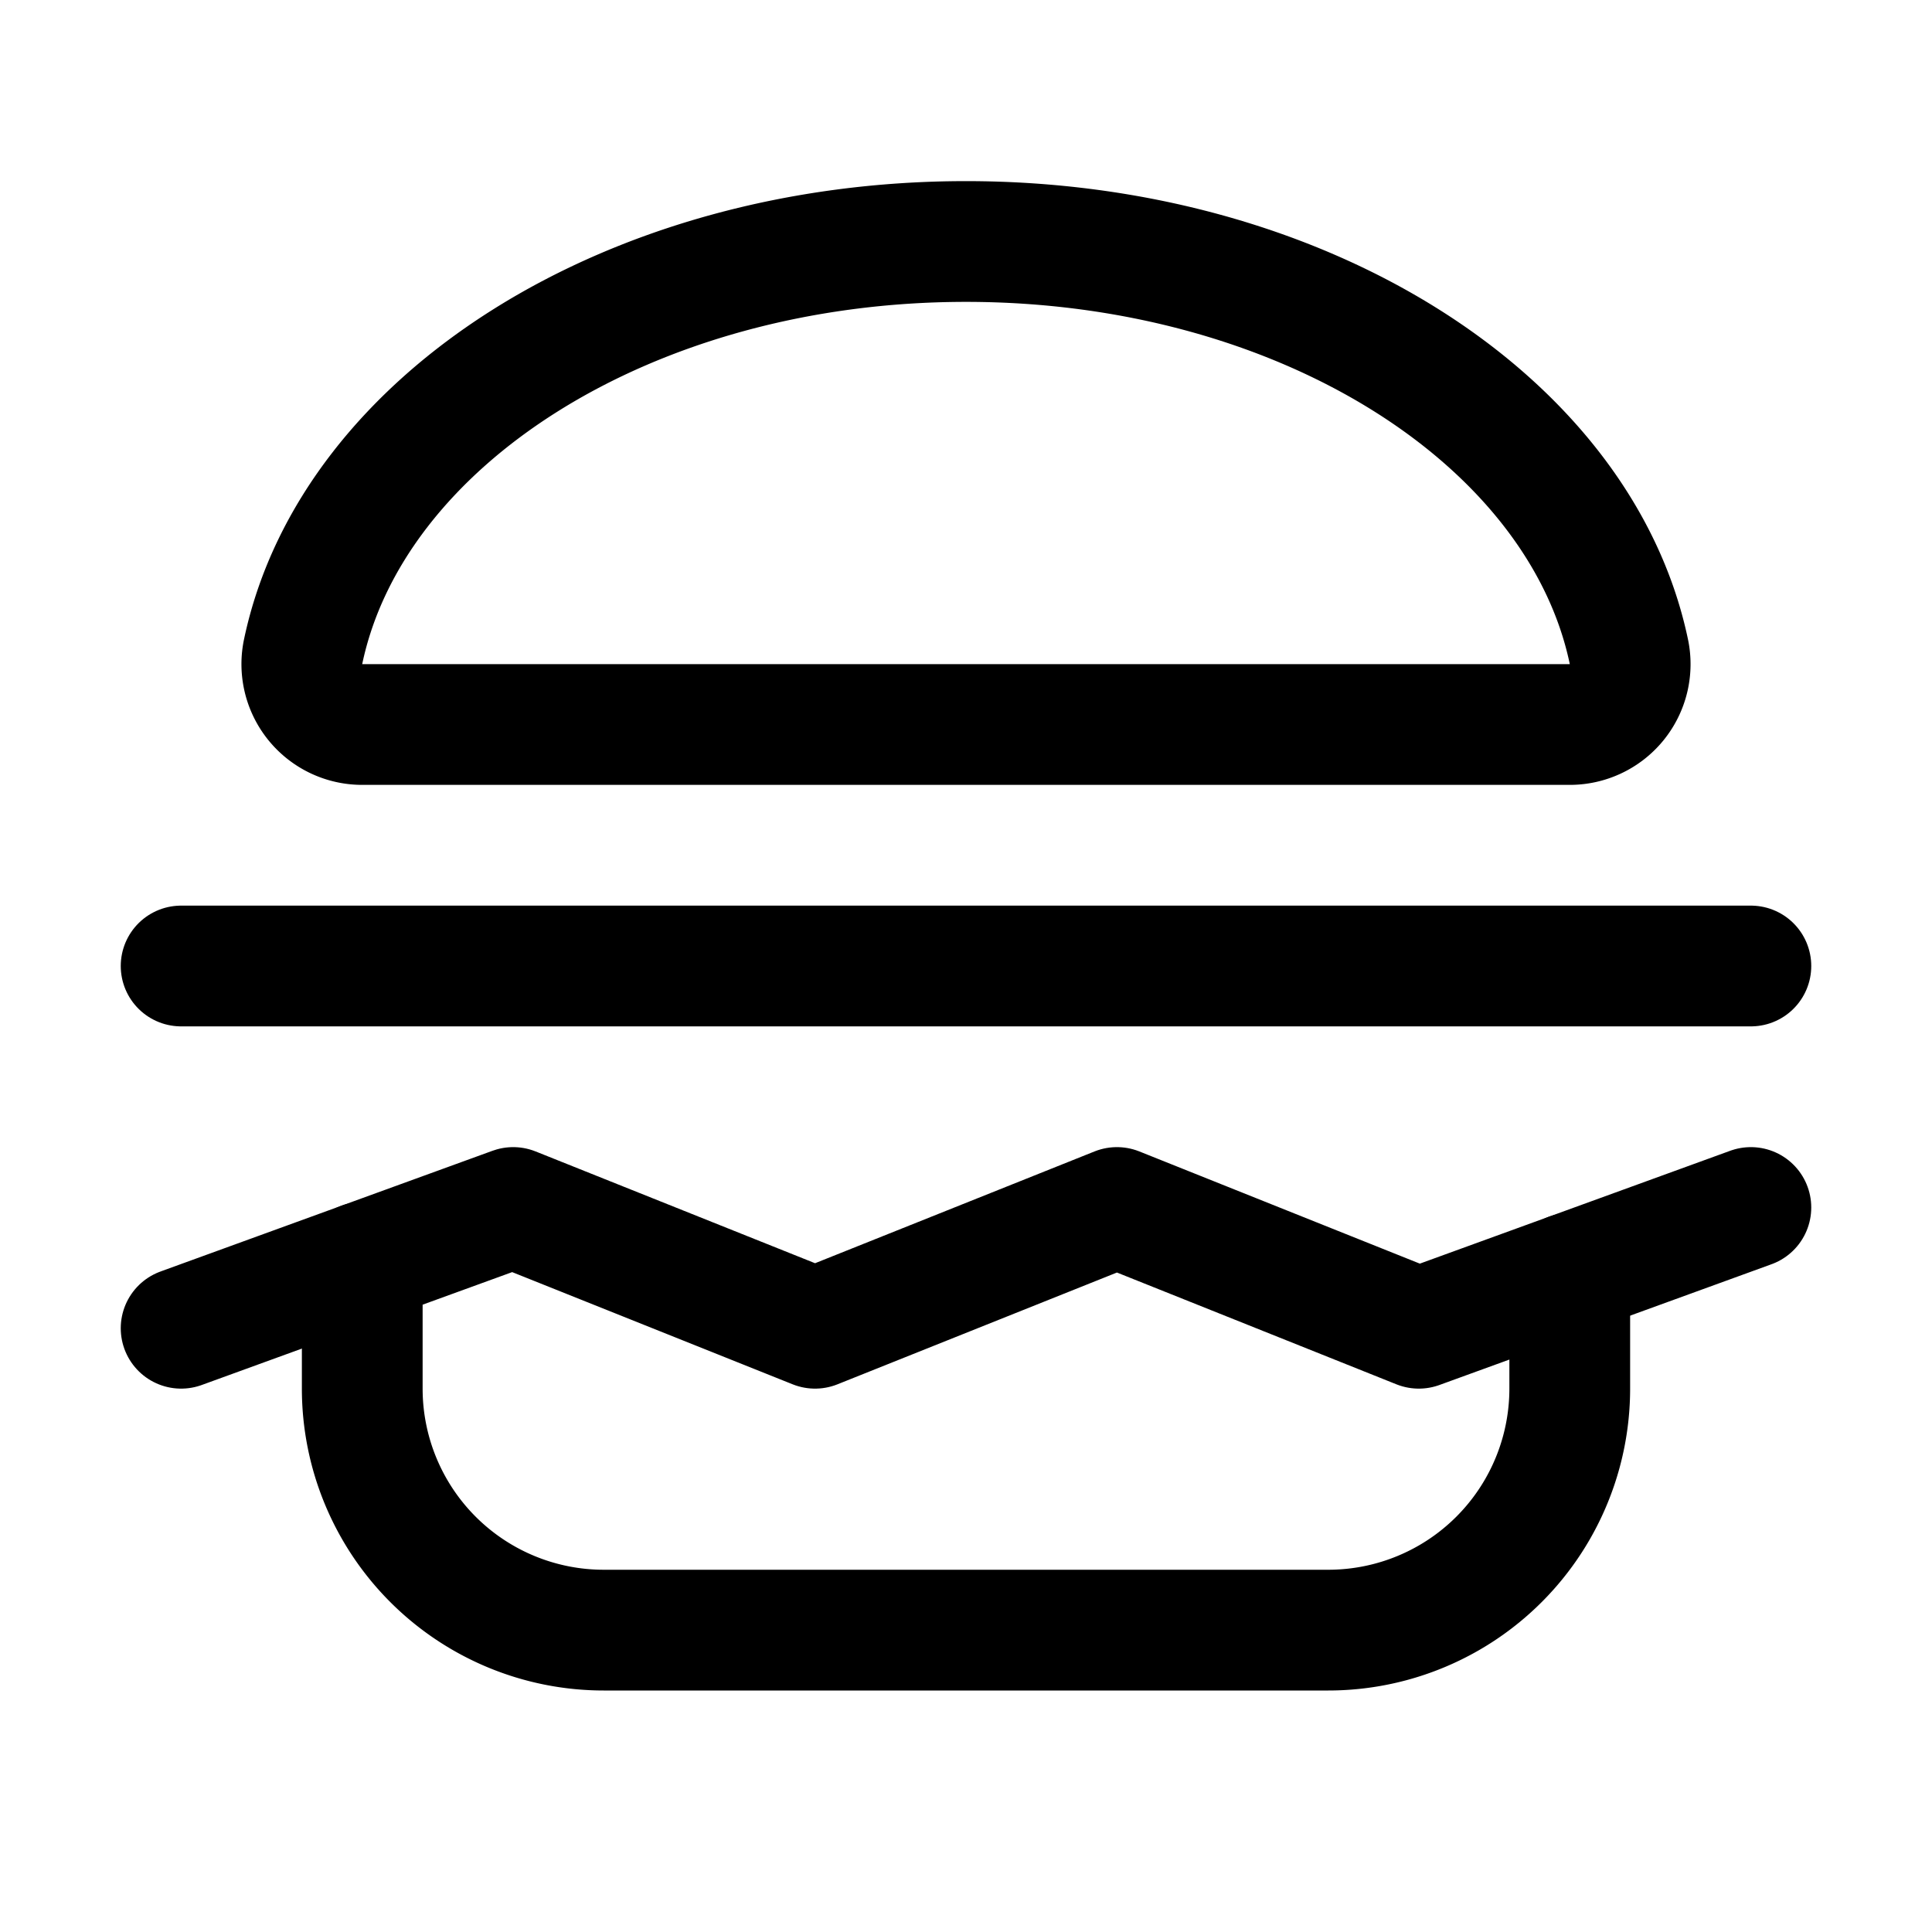
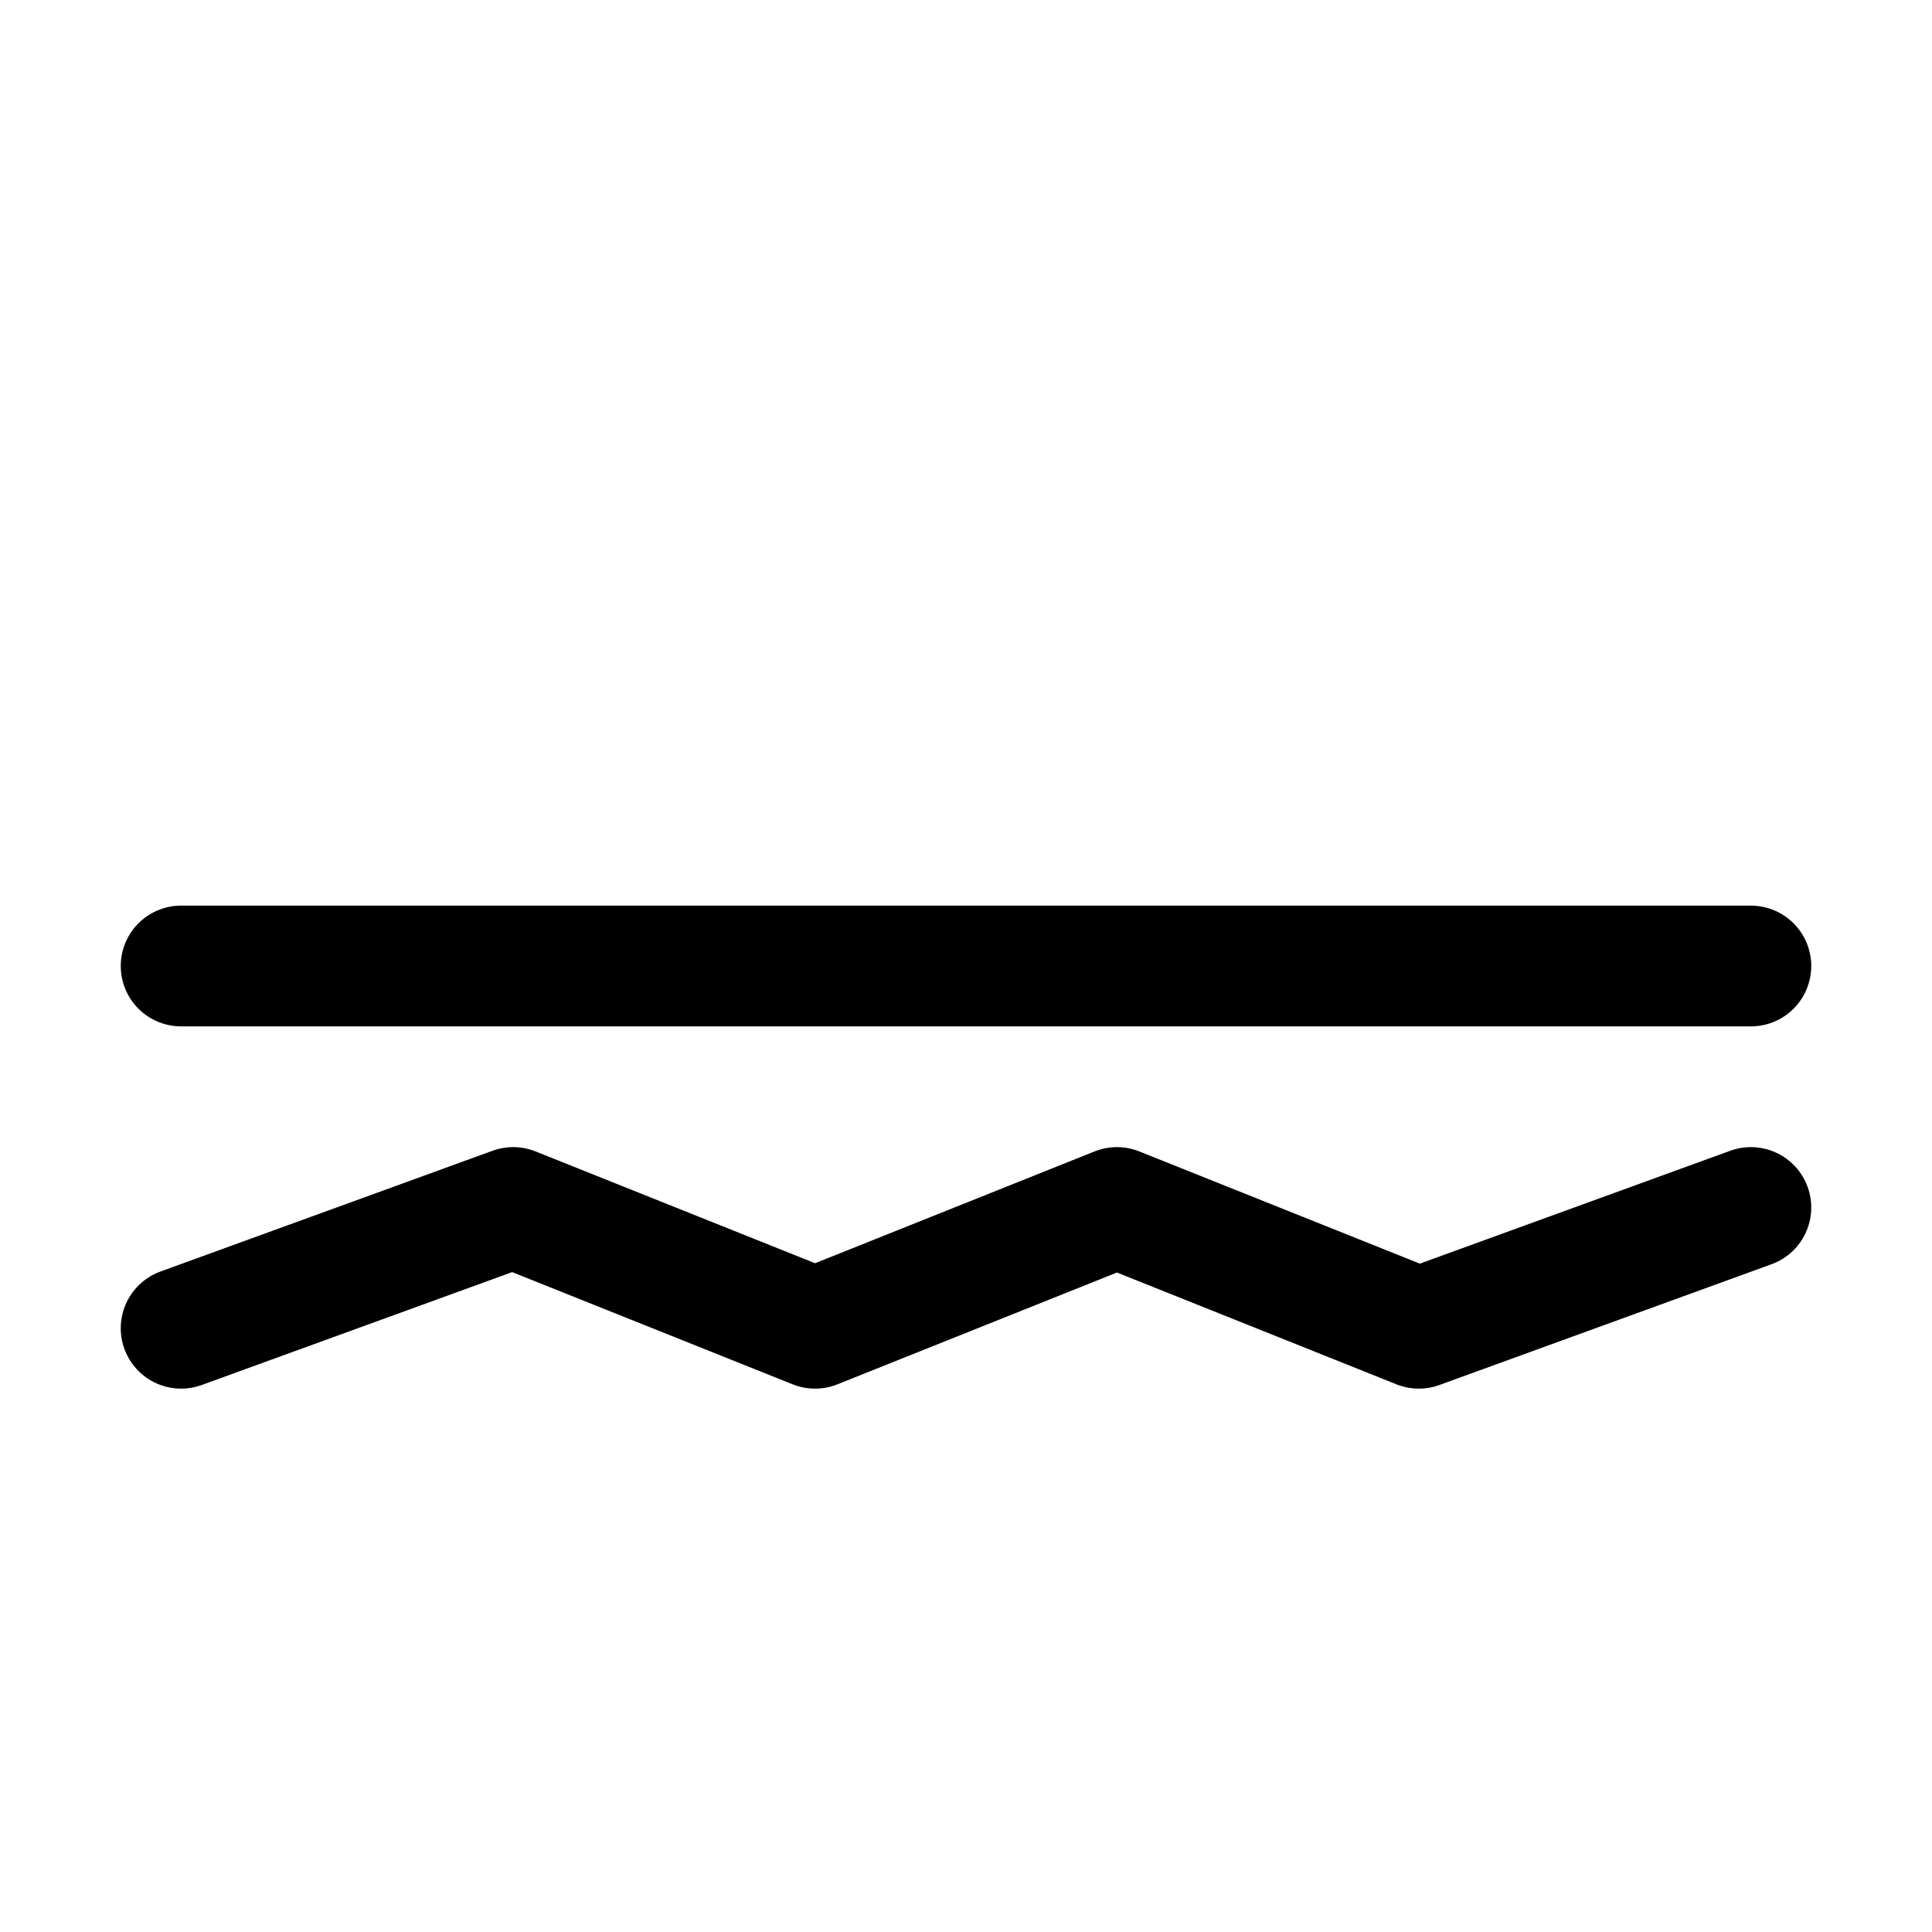
<svg xmlns="http://www.w3.org/2000/svg" viewBox="0 0 256 256">
  <rect width="256" height="256" fill="none" />
-   <path d="M48.07,96a8,8,0,0,1-7.89-9.72C46.68,55.55,83.52,32,128,32s81.32,23.55,87.82,54.28A8,8,0,0,1,207.93,96Z" fill="none" stroke="currentColor" stroke-linecap="round" stroke-linejoin="round" stroke-width="16" />
  <polyline points="24 176 68 160 108 176 148 160 188 176 232 160" fill="none" stroke="currentColor" stroke-linecap="round" stroke-linejoin="round" stroke-width="16" />
  <line x1="24" y1="128" x2="232" y2="128" fill="none" stroke="currentColor" stroke-linecap="round" stroke-linejoin="round" stroke-width="16" />
-   <path d="M208,168.73V184a32,32,0,0,1-32,32H80a32,32,0,0,1-32-32V167.27" fill="none" stroke="currentColor" stroke-linecap="round" stroke-linejoin="round" stroke-width="16" />
</svg>